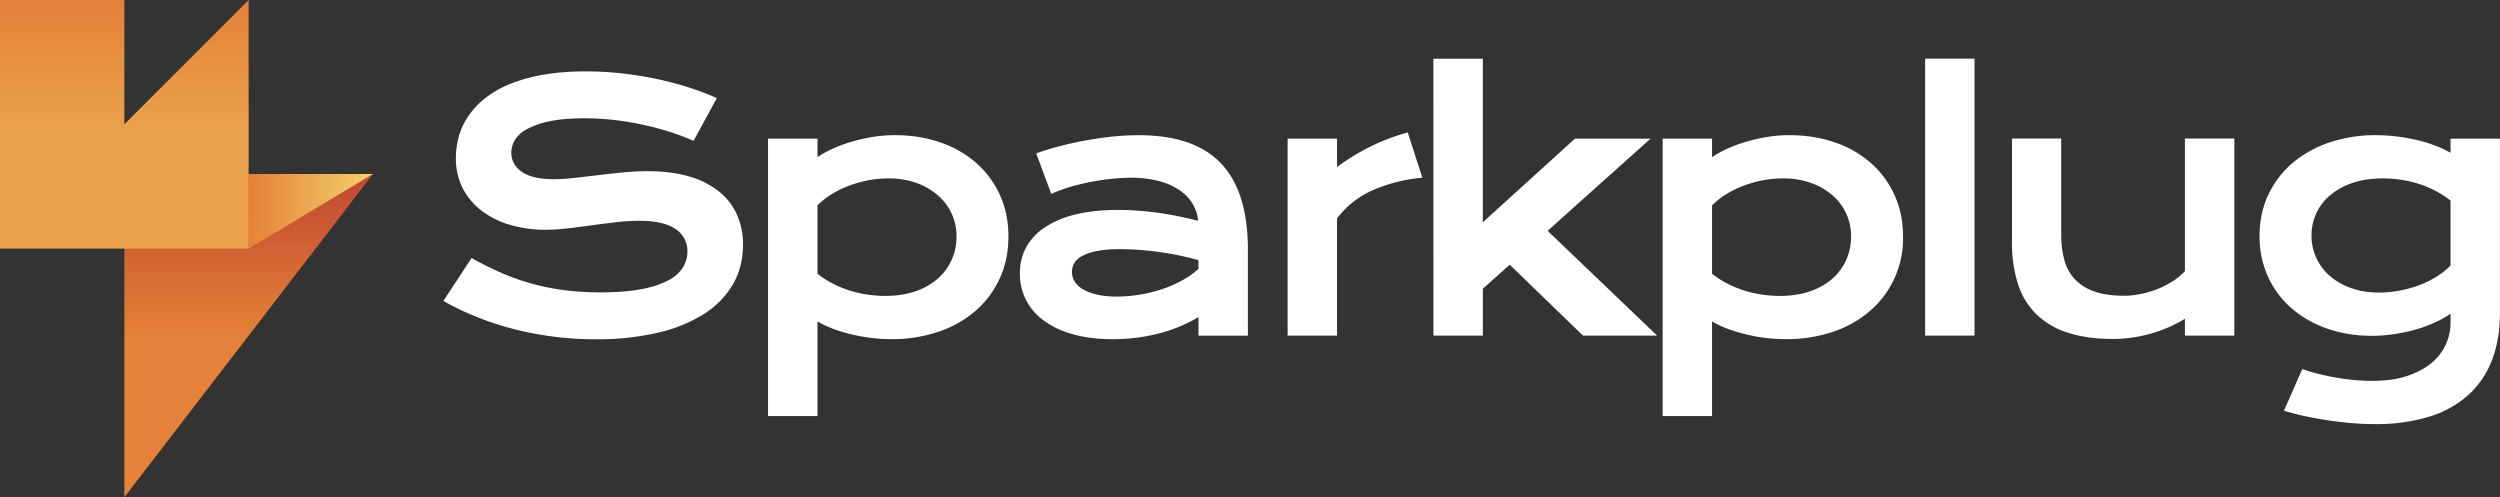
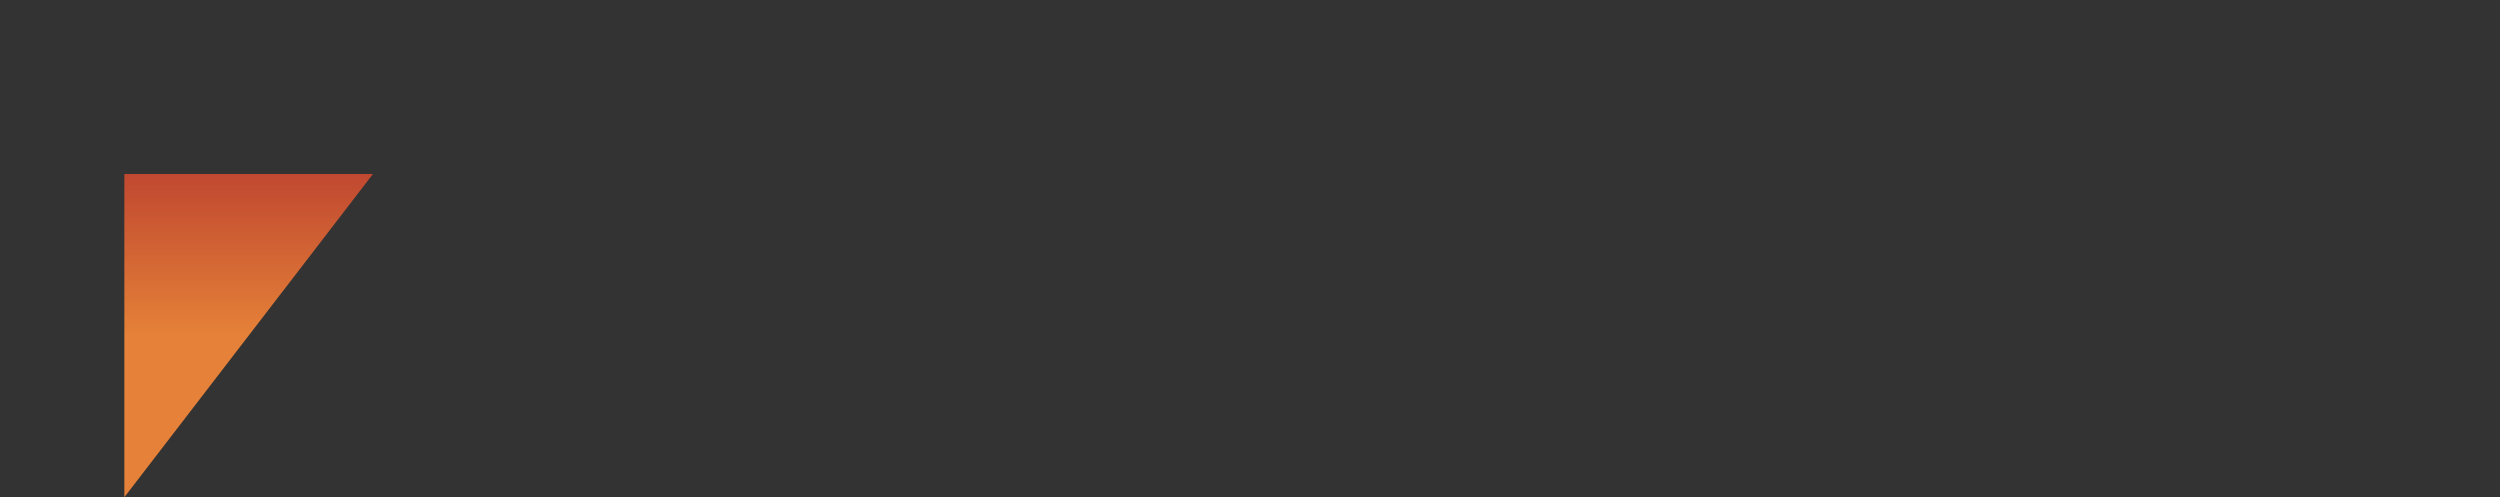
<svg xmlns="http://www.w3.org/2000/svg" xmlns:xlink="http://www.w3.org/1999/xlink" viewBox="0 0 709.5 141.11">
  <rect x="0" y="0" width="709.5" height="141.11" fill="#333333" stroke="none" />
  <defs>
    <linearGradient id="b" x1="0" x2="1" y1="0" y2="0" gradientTransform="rotate(-90 14.3 164.9) scale(91.7)" gradientUnits="userSpaceOnUse" spreadMethod="pad">
      <stop offset=".5" style="stop-color:#e58138" />
      <stop offset="1" style="stop-color:#c04830" />
    </linearGradient>
    <linearGradient id="a" x1="0" x2="1" y1="0" y2="0" gradientTransform="matrix(35.3 0 0 35.3 -150.64 98.07)" gradientUnits="userSpaceOnUse" spreadMethod="pad">
      <stop offset="0" style="stop-color:#e58138" />
      <stop offset="1" style="stop-color:#f2d16e" />
    </linearGradient>
    <linearGradient xlink:href="#a" id="c" x1="0" x2="1" y1="0" y2="0" gradientTransform="rotate(-90 -38.63 147.28) scale(70.6)" gradientUnits="userSpaceOnUse" spreadMethod="pad">
      <stop offset=".5" style="stop-color:#e9a04b" />
      <stop offset="1" style="stop-color:#e58138" />
    </linearGradient>
  </defs>
  <path fill="url(#b)" d="m-185.91 179.21 70.55-91.72h-70.55z" transform="translate(221.2 -38.1)" />
-   <path fill="url(#a)" d="M-150.64 87.49v21.17l35.28-21.17z" transform="translate(221.2 -38.1)" />
-   <path fill="url(#c)" d="M-221.2 38.1v70.56h70.56V38.1l-35.27 35.28V38.1Z" transform="translate(221.2 -38.1)" />
-   <path fill="white" d="M133.84 73.22a91.75 91.75 0 0 0 8.17 4.1 65.5 65.5 0 0 0 17.95 5c3.27.44 6.75.66 10.45.66 4.45 0 8.24-.3 11.37-.88a27.87 27.87 0 0 0 7.65-2.41 10.86 10.86 0 0 0 4.3-3.67 8.5 8.5 0 0 0 1.36-4.64 7.4 7.4 0 0 0-3.37-6.38c-2.24-1.56-5.7-2.34-10.37-2.34-2.05 0-4.22.13-6.5.4-2.26.27-4.56.56-6.88.88-2.32.32-4.61.6-6.87.87s-4.38.4-6.37.4c-3.32 0-6.5-.42-9.55-1.27a25.23 25.23 0 0 1-8.1-3.84 19.04 19.04 0 0 1-5.61-6.4 18.47 18.47 0 0 1-2.09-8.95c0-2.02.28-4.02.83-6.01.55-2 1.44-3.9 2.65-5.71a23.24 23.24 0 0 1 4.72-5.07 28.2 28.2 0 0 1 6.98-4.05 46.01 46.01 0 0 1 9.48-2.68c3.58-.64 7.67-.97 12.24-.97 3.32 0 6.65.18 10 .55 3.35.36 6.6.88 9.78 1.54 3.18.66 6.23 1.46 9.17 2.39 2.93.93 5.67 1.96 8.2 3.1l-6.59 12.13a71.14 71.14 0 0 0-6.73-2.54 79.32 79.32 0 0 0-7.53-2 86.34 86.34 0 0 0-8.12-1.36c-2.8-.33-5.65-.5-8.55-.5-4.14 0-7.54.3-10.21.9a22.2 22.2 0 0 0-6.37 2.3 8.46 8.46 0 0 0-3.3 3.13 7.24 7.24 0 0 0-.92 3.43c0 2.21 1 4.02 2.98 5.43 2 1.4 5.03 2.1 9.1 2.1 1.64 0 3.53-.12 5.66-.35l6.73-.78c2.35-.29 4.75-.55 7.2-.79 2.44-.23 4.82-.35 7.13-.35 4.36 0 8.22.49 11.58 1.47a24.3 24.3 0 0 1 8.46 4.2c2.27 1.8 4 4 5.16 6.58a20.67 20.67 0 0 1 1.75 8.64c0 4.26-.99 8.06-2.96 11.4a25.04 25.04 0 0 1-8.43 8.42 42.62 42.62 0 0 1-13.2 5.22 76.97 76.97 0 0 1-17.2 1.77 94.07 94.07 0 0 1-23.65-3A85.82 85.82 0 0 1 135 89.83a76.08 76.08 0 0 1-9.17-4.43zM232 118.08h-14.03V39.35H232v5.26a27.83 27.83 0 0 1 4.35-2.42 41.62 41.62 0 0 1 5.4-1.99 48.27 48.27 0 0 1 5.97-1.34c2.06-.34 4.1-.5 6.16-.5 4.74 0 9.09.7 13.05 2.08a30.18 30.18 0 0 1 10.21 5.88 26.73 26.73 0 0 1 6.65 9.07c1.6 3.52 2.4 7.41 2.4 11.67 0 4.46-.84 8.48-2.51 12.06a27.13 27.13 0 0 1-6.94 9.2 31.3 31.3 0 0 1-10.52 5.87 40.92 40.92 0 0 1-13.2 2.06c-2.01 0-4.01-.13-5.98-.38-1.98-.26-3.87-.6-5.69-1.05a41.75 41.75 0 0 1-5.12-1.58c-1.59-.62-3-1.29-4.23-2.02zm0-40.4a25.53 25.53 0 0 0 4.5 2.89 31.7 31.7 0 0 0 9.8 3.05c1.68.24 3.3.36 4.88.36 3.22 0 6.09-.44 8.6-1.3a18.72 18.72 0 0 0 6.34-3.58 15.44 15.44 0 0 0 3.96-5.36 16.18 16.18 0 0 0 1.38-6.68 15.2 15.2 0 0 0-5.24-11.58 18.72 18.72 0 0 0-6.11-3.55 23.34 23.34 0 0 0-8.03-1.3c-1.9 0-3.79.18-5.68.54-1.9.37-3.72.88-5.47 1.54-1.76.67-3.4 1.47-4.93 2.42-1.53.94-2.87 2-4 3.17zm57.43-.05c0-2.69.59-5.14 1.75-7.35a15.93 15.93 0 0 1 5.26-5.7 26.93 26.93 0 0 1 8.74-3.7c3.5-.87 7.56-1.3 12.2-1.3 3.44 0 7.07.25 10.87.76 3.8.5 7.73 1.28 11.77 2.32-.15-1.77-.69-3.4-1.6-4.9-.92-1.5-2.2-2.8-3.82-3.89a19.31 19.31 0 0 0-5.87-2.53 30.8 30.8 0 0 0-7.8-.9c-1.58 0-3.31.1-5.21.28A69.29 69.29 0 0 0 303.86 53a38.3 38.3 0 0 0-5.51 2.04l-4.27-11.51a81.05 81.05 0 0 1 6.8-2.08 100.1 100.1 0 0 1 15-2.7c2.52-.26 4.97-.38 7.34-.38 10.45 0 18.22 2.67 23.3 8 5.09 5.34 7.63 13.52 7.63 24.54v24.35h-14.02V90a46.27 46.27 0 0 1-4.76 2.42c-1.72.75-3.6 1.42-5.62 1.99a51.92 51.92 0 0 1-13.88 1.85c-4.35 0-8.18-.48-11.48-1.43a25 25 0 0 1-8.27-3.93 16.68 16.68 0 0 1-5-5.9 16.34 16.34 0 0 1-1.68-7.36zm14.78-.48c0 .92.24 1.8.71 2.63a6.41 6.41 0 0 0 2.28 2.23c1.04.65 2.37 1.17 4 1.56 1.62.4 3.59.6 5.9.6a41.15 41.15 0 0 0 13.59-2.42 32.82 32.82 0 0 0 5.4-2.51 22.65 22.65 0 0 0 4.03-2.94v-2.46a82.67 82.67 0 0 0-12.4-2.49 80.4 80.4 0 0 0-9.82-.64c-2.62 0-4.8.18-6.54.52-1.73.35-3.14.82-4.21 1.4a5.55 5.55 0 0 0-2.28 2.06 4.98 4.98 0 0 0-.66 2.46zm61.22-37.8h14.02v8.06a60.8 60.8 0 0 1 9.8-5.97 55.27 55.27 0 0 1 10.28-3.84l4.13 12.84a44.51 44.51 0 0 0-14.24 3.62 25.57 25.57 0 0 0-9.97 7.93v33.26h-14.02zm41.37-22.69h14.02v46.43l26.15-23.74h21.46L439.21 65.5l31.08 29.75h-21.03l-20.8-20.13-7.63 6.82v13.31h-14.02zm79.08 101.42h-14.02V39.35h14.02v5.26a27.83 27.83 0 0 1 4.36-2.42 41.61 41.61 0 0 1 5.4-1.99 48.27 48.27 0 0 1 5.97-1.34c2.05-.34 4.1-.5 6.16-.5 4.73 0 9.08.7 13.05 2.08a30.18 30.18 0 0 1 10.2 5.88 26.73 26.73 0 0 1 6.66 9.07c1.6 3.52 2.4 7.41 2.4 11.67a27.13 27.13 0 0 1-9.45 21.25 31.3 31.3 0 0 1-10.53 5.88 40.92 40.92 0 0 1-13.19 2.06 47.7 47.7 0 0 1-11.67-1.43 41.75 41.75 0 0 1-5.12-1.58c-1.6-.62-3-1.29-4.24-2.02zm0-40.4a25.53 25.53 0 0 0 4.5 2.89 31.7 31.7 0 0 0 9.8 3.05c1.68.24 3.3.36 4.89.36 3.22 0 6.08-.44 8.6-1.3a18.72 18.72 0 0 0 6.34-3.58 15.44 15.44 0 0 0 3.96-5.36 16.18 16.18 0 0 0 1.37-6.68 15.2 15.2 0 0 0-5.23-11.58 18.72 18.72 0 0 0-6.12-3.55 23.34 23.34 0 0 0-8.02-1.3c-1.9 0-3.8.18-5.69.54-1.9.37-3.72.88-5.47 1.54-1.75.67-3.4 1.47-4.93 2.42-1.53.94-2.86 2-4 3.17zm60.47-61.02h14.02v78.59h-14.02zM571 39.31h13.97v27.28c0 2.59.29 4.95.86 7.08a13.02 13.02 0 0 0 2.91 5.47 13.5 13.5 0 0 0 5.5 3.53c2.28.84 5.13 1.26 8.54 1.26 1.62 0 3.25-.18 4.9-.52a27.8 27.8 0 0 0 4.77-1.45 25.14 25.14 0 0 0 4.24-2.2 18.2 18.2 0 0 0 3.39-2.8V39.31h14.02v55.94h-14.02v-4.78a39.18 39.18 0 0 1-10.38 4.4 40.12 40.12 0 0 1-9.9 1.33c-5.12 0-9.5-.62-13.15-1.85a22.4 22.4 0 0 1-8.95-5.38 21.12 21.12 0 0 1-5.1-8.67 39.22 39.22 0 0 1-1.6-11.72zm82.4 65.42c1.76.63 3.56 1.15 5.4 1.58 1.83.43 3.6.77 5.33 1.04a58.23 58.23 0 0 0 9.16.74c3.73 0 6.97-.45 9.74-1.36 2.76-.9 5.07-2.1 6.91-3.62a14.71 14.71 0 0 0 5.52-11.65v-2.42a28.7 28.7 0 0 1-4.21 2.37 36.9 36.9 0 0 1-5.3 2 49.27 49.27 0 0 1-6.14 1.36c-2.17.35-4.4.53-6.7.53-4.59 0-8.82-.7-12.7-2.06a30.74 30.74 0 0 1-10.1-5.78 26.26 26.26 0 0 1-6.65-8.93 27.38 27.38 0 0 1-2.4-11.56c0-4.33.84-8.25 2.52-11.77a26.68 26.68 0 0 1 6.94-9.03 31.76 31.76 0 0 1 10.5-5.78 41.13 41.13 0 0 1 13.16-2.03 51.74 51.74 0 0 1 11.72 1.43c1.82.43 3.53.96 5.12 1.58a28.5 28.5 0 0 1 4.24 2v-4.02h14.02v49.5c0 5.09-.77 9.59-2.32 13.5a25.67 25.67 0 0 1-6.8 9.88 29.56 29.56 0 0 1-11.1 6.06 51.24 51.24 0 0 1-15.2 2.07 81.7 81.7 0 0 1-6.4-.26 110.22 110.22 0 0 1-13.24-1.94 76 76 0 0 1-6.24-1.6zm2.6-37.9a15.1 15.1 0 0 0 5.21 11.49 18.4 18.4 0 0 0 6.07 3.45c2.36.84 5.03 1.26 8 1.26a33.03 33.03 0 0 0 11.25-2.08c1.76-.67 3.4-1.47 4.93-2.42 1.53-.95 2.86-2 4-3.18V56.93a25.4 25.4 0 0 0-4.5-2.89 31.33 31.33 0 0 0-9.8-3.06c-1.68-.24-3.3-.35-4.88-.35-3.23 0-6.1.42-8.6 1.28a19.13 19.13 0 0 0-6.35 3.48 14.68 14.68 0 0 0-5.32 11.44zm0 0" aria-label="Sparkplug" />
</svg>